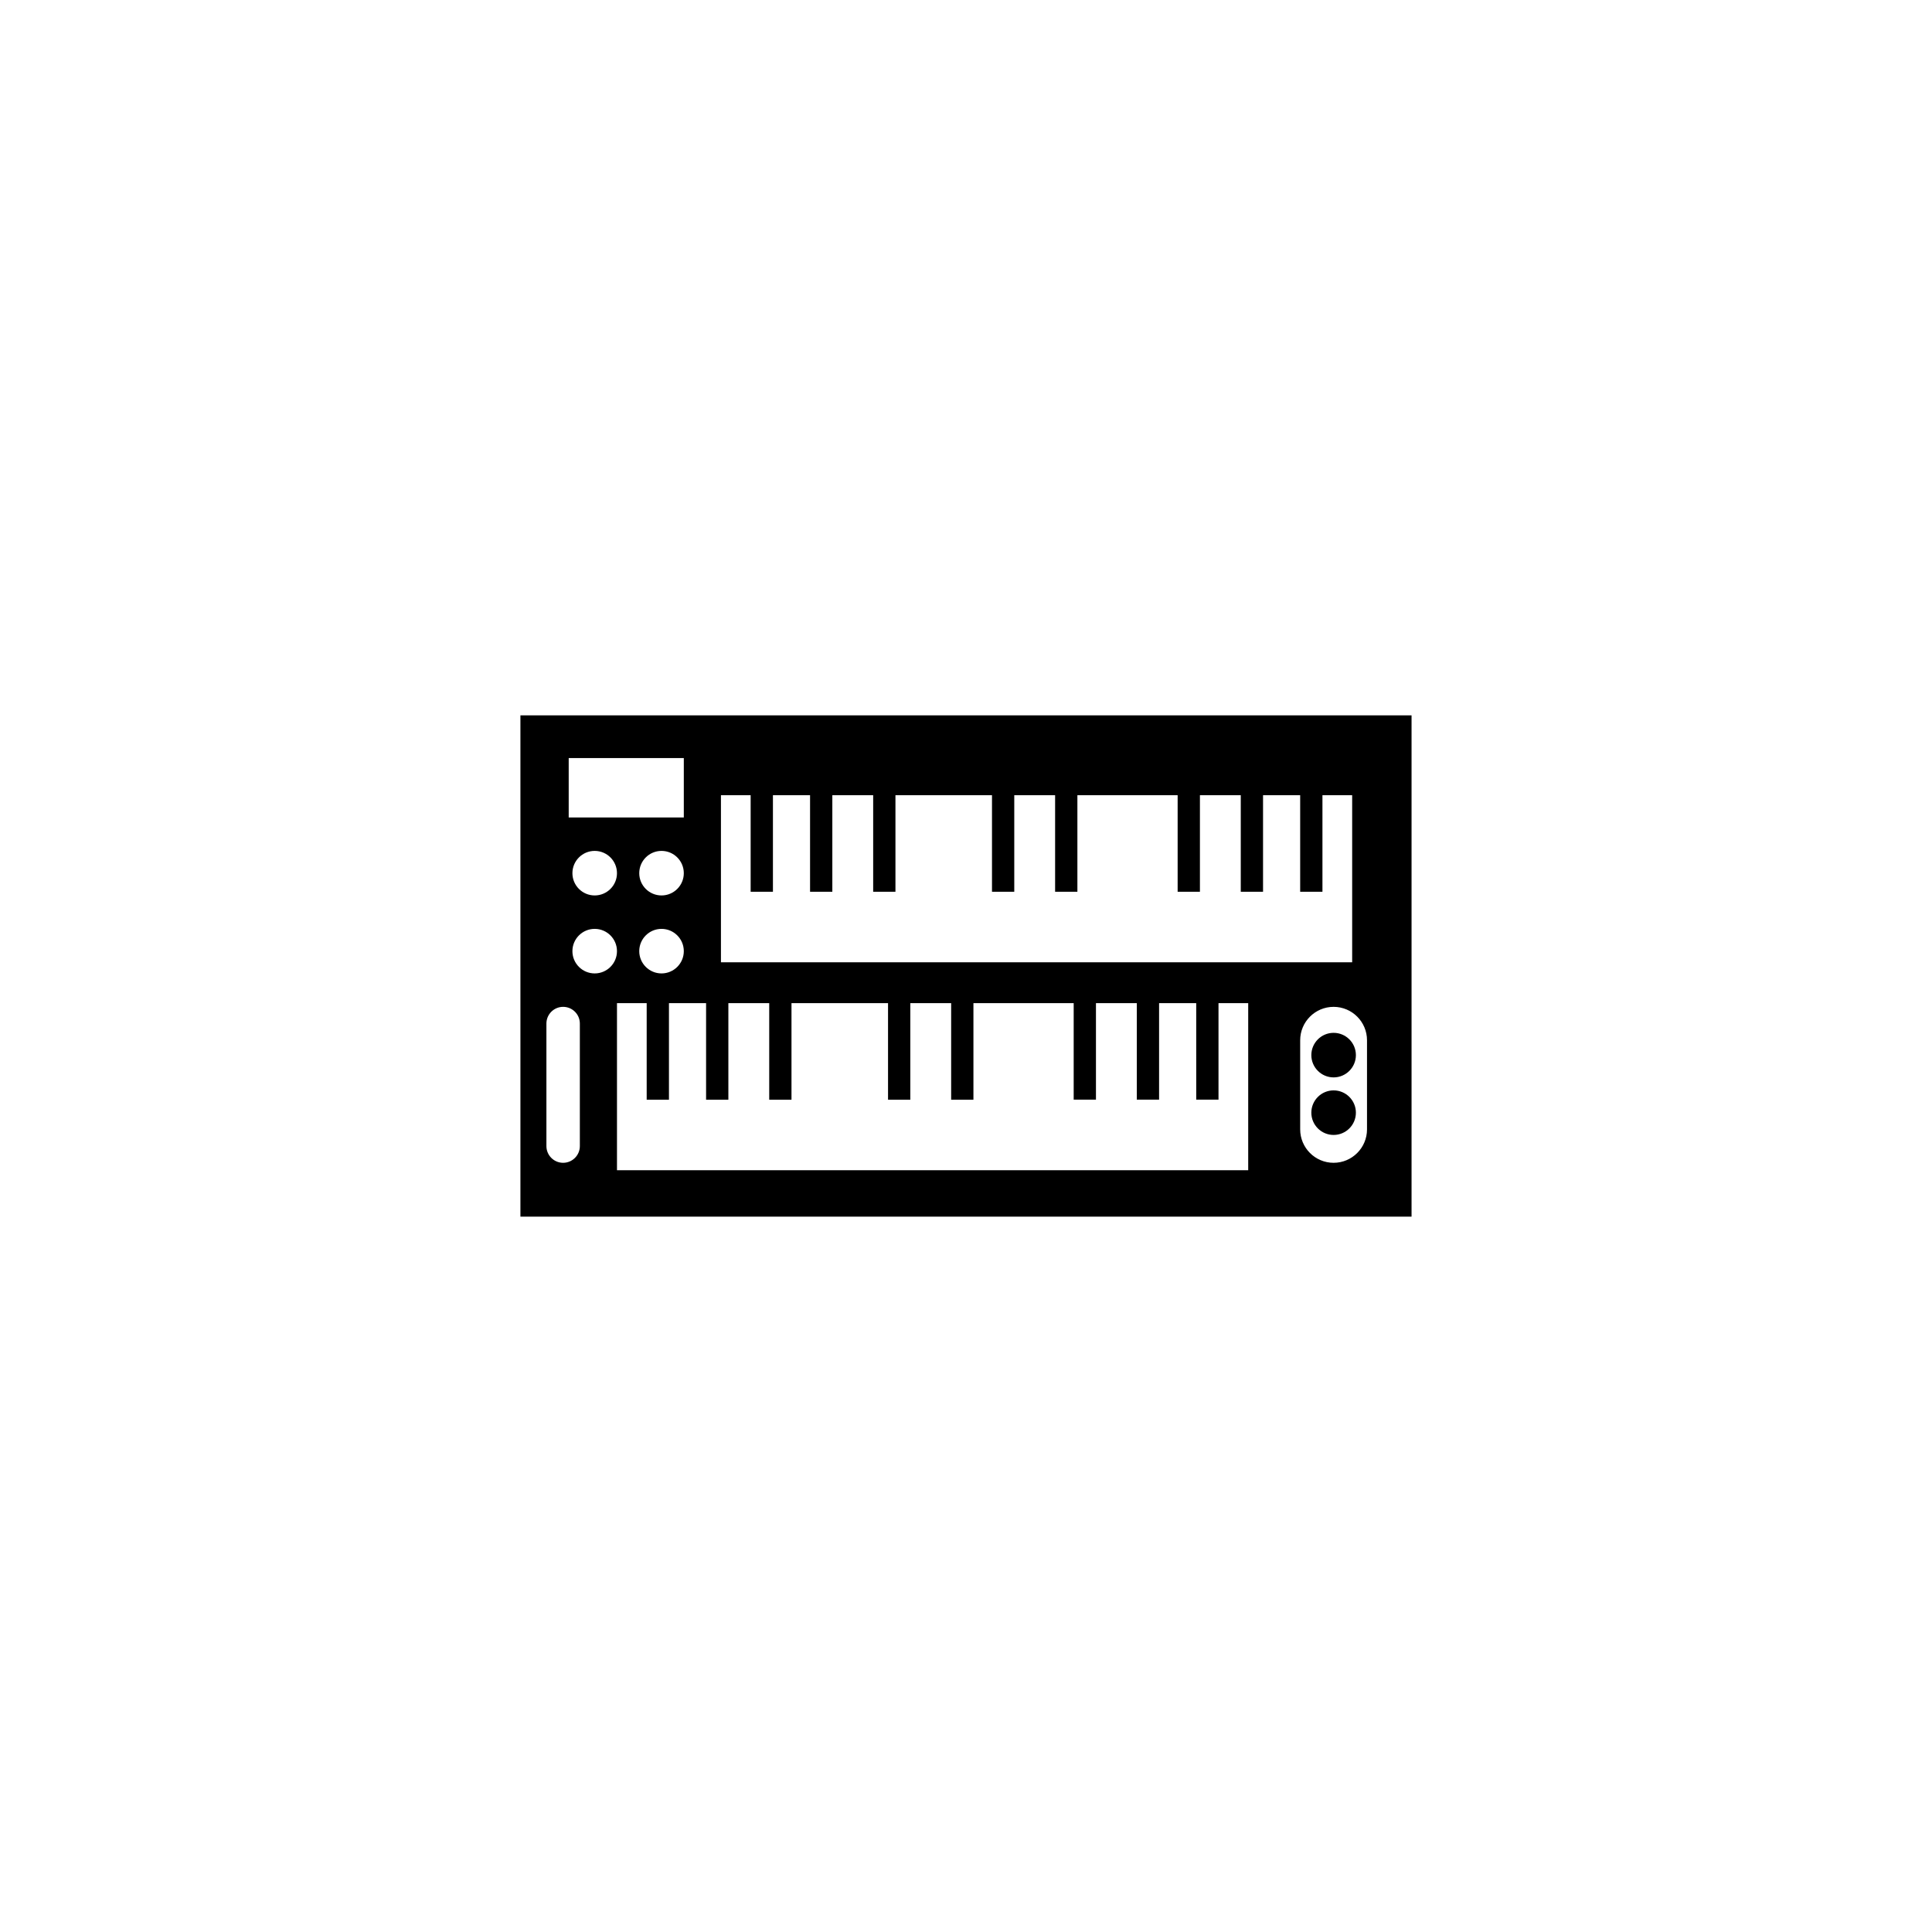
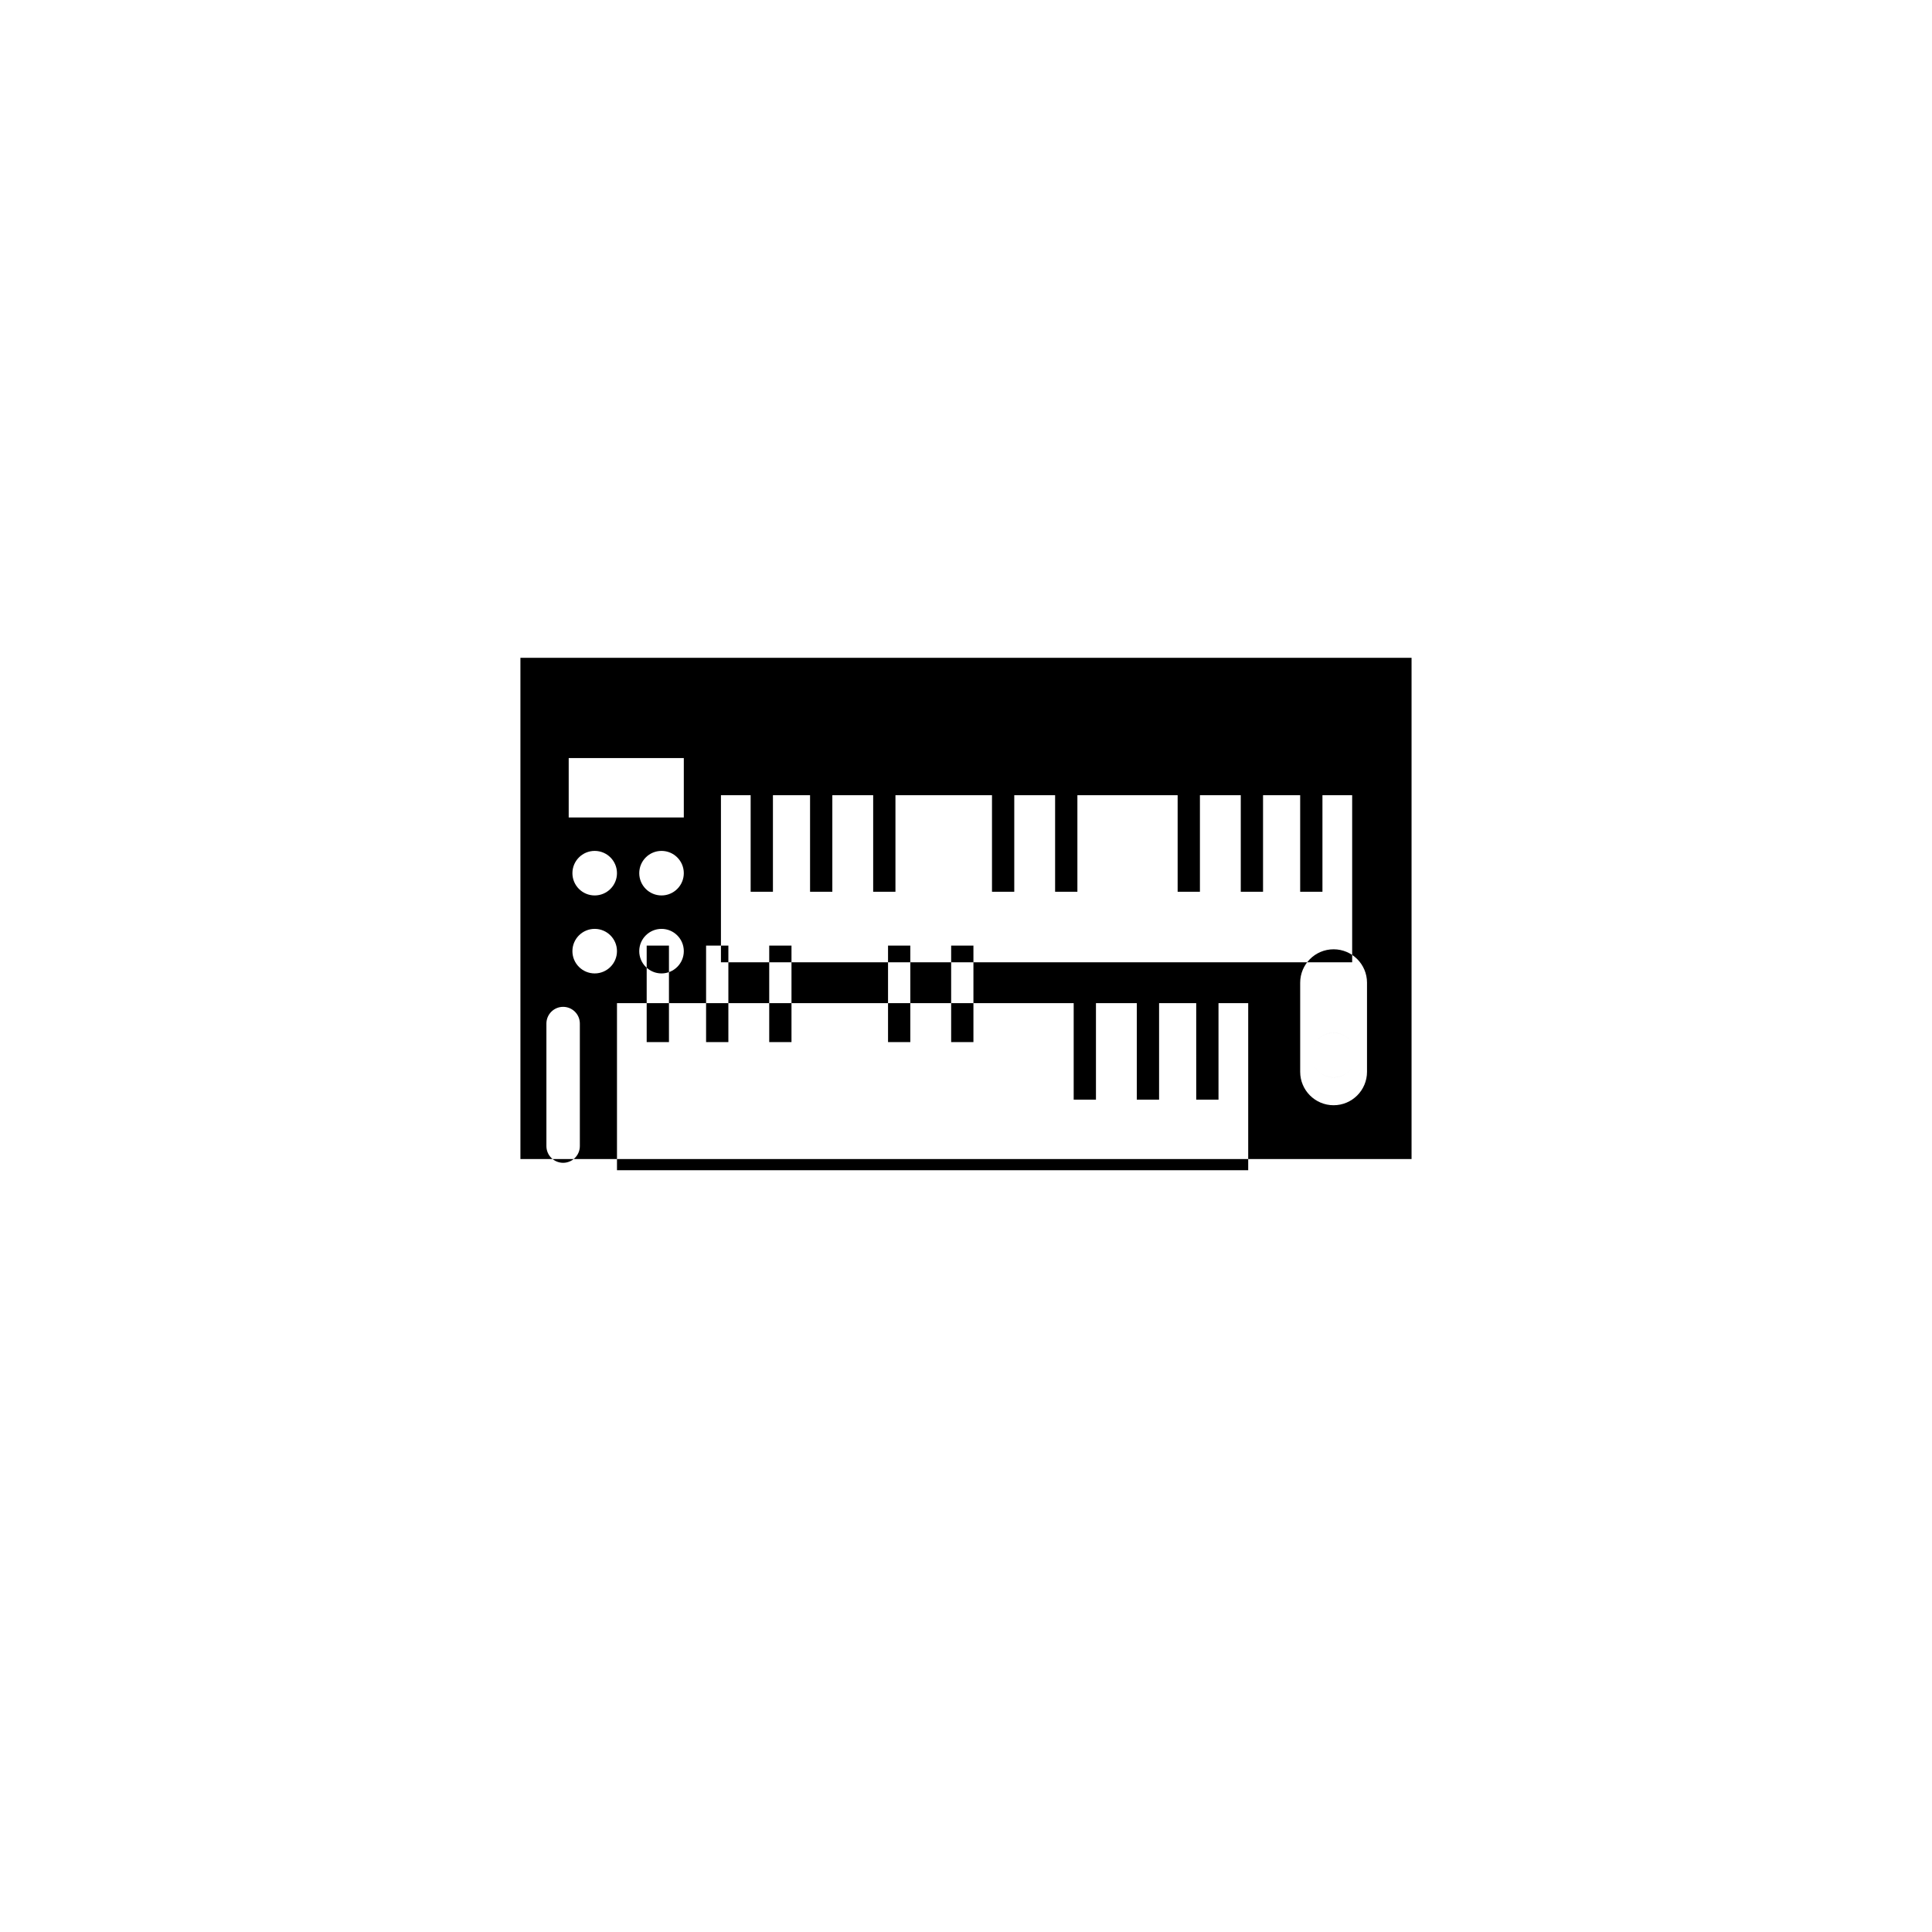
<svg xmlns="http://www.w3.org/2000/svg" fill="#000000" width="800px" height="800px" version="1.1" viewBox="144 144 512 512">
-   <path d="m461.01 409.84h-9.84v25.582h-5.906v-25.582h-10.824v25.582h-5.902v-25.582h-121.03v44.277h167.28v-44.277h-7.871v25.582h-5.902zm33.453-55.105h7.875v44.281h-167.28v-44.281h7.871v25.586h5.906v-25.586h9.84v25.586h5.902v-25.586h10.824v25.586h5.902v-25.586h25.586v25.586h5.902v-25.586h10.824v25.586h5.906v-25.586h26.566v25.586h5.906v-25.586h10.824v25.586h5.902v-25.586h9.84v25.586h5.902zm-199.75-9.84h30.504v15.742h-30.504zm-1.477 65.93c2.445 0 4.43 1.98 4.43 4.426v32.473c0 2.445-1.984 4.43-4.43 4.43s-4.43-1.984-4.43-4.43v-32.473c0-2.445 1.984-4.426 4.43-4.426zm2.461-35.426c0-3.258 2.644-5.902 5.902-5.902 3.258 0 5.906 2.644 5.906 5.902 0 3.258-2.648 5.902-5.906 5.902-3.258 0-5.902-2.644-5.902-5.902zm0 20.664c0-3.258 2.644-5.902 5.902-5.902 3.258 0 5.906 2.644 5.906 5.902s-2.648 5.902-5.906 5.902c-3.258 0-5.902-2.644-5.902-5.902zm17.711 0c0-3.258 2.644-5.902 5.902-5.902 3.258 0 5.906 2.644 5.906 5.902s-2.648 5.902-5.906 5.902c-3.258 0-5.902-2.644-5.902-5.902zm0-20.664c0-3.258 2.644-5.902 5.902-5.902 3.258 0 5.906 2.644 5.906 5.902 0 3.258-2.648 5.902-5.906 5.902-3.258 0-5.902-2.644-5.902-5.902zm178.11 48.215c0-3.258 2.644-5.902 5.902-5.902 3.258 0 5.906 2.644 5.906 5.902 0 3.258-2.648 5.906-5.906 5.906-3.258 0-5.902-2.648-5.902-5.906zm0 15.254c0-3.258 2.644-5.906 5.902-5.906 3.258 0 5.906 2.648 5.906 5.906 0 3.258-2.648 5.902-5.906 5.902-3.258 0-5.902-2.644-5.902-5.902zm-176.14-29.027h5.902v25.582h-5.902zm15.742 0h5.906v25.582h-5.906zm48.219 0h5.902v25.582h-5.902zm-31.488 0h5.902v25.582h-5.902zm48.215 0h5.902v25.582h-5.902zm101.35 0.984c4.887 0 8.855 3.969 8.855 8.855v23.613c0 4.891-3.969 8.859-8.855 8.859-4.887 0-8.855-3.969-8.855-8.859v-23.613c0-4.887 3.969-8.855 8.855-8.855zm-215.5-77.246h236.16v132.84h-236.16z" fill-rule="evenodd" />
+   <path d="m461.01 409.84h-9.84v25.582h-5.906v-25.582h-10.824v25.582h-5.902v-25.582h-121.03v44.277h167.28v-44.277h-7.871v25.582h-5.902zm33.453-55.105h7.875v44.281h-167.28v-44.281h7.871v25.586h5.906v-25.586h9.84v25.586h5.902v-25.586h10.824v25.586h5.902v-25.586h25.586v25.586h5.902v-25.586h10.824v25.586h5.906v-25.586h26.566v25.586h5.906v-25.586h10.824v25.586h5.902v-25.586h9.84v25.586h5.902zm-199.75-9.84h30.504v15.742h-30.504zm-1.477 65.93c2.445 0 4.43 1.98 4.43 4.426v32.473c0 2.445-1.984 4.43-4.43 4.43s-4.43-1.984-4.43-4.43v-32.473c0-2.445 1.984-4.426 4.43-4.426zm2.461-35.426c0-3.258 2.644-5.902 5.902-5.902 3.258 0 5.906 2.644 5.906 5.902 0 3.258-2.648 5.902-5.906 5.902-3.258 0-5.902-2.644-5.902-5.902zm0 20.664c0-3.258 2.644-5.902 5.902-5.902 3.258 0 5.906 2.644 5.906 5.902s-2.648 5.902-5.906 5.902c-3.258 0-5.902-2.644-5.902-5.902zm17.711 0c0-3.258 2.644-5.902 5.902-5.902 3.258 0 5.906 2.644 5.906 5.902s-2.648 5.902-5.906 5.902c-3.258 0-5.902-2.644-5.902-5.902zm0-20.664c0-3.258 2.644-5.902 5.902-5.902 3.258 0 5.906 2.644 5.906 5.902 0 3.258-2.648 5.902-5.906 5.902-3.258 0-5.902-2.644-5.902-5.902zm178.11 48.215c0-3.258 2.644-5.902 5.902-5.902 3.258 0 5.906 2.644 5.906 5.902 0 3.258-2.648 5.906-5.906 5.906-3.258 0-5.902-2.648-5.902-5.906zc0-3.258 2.644-5.906 5.902-5.906 3.258 0 5.906 2.648 5.906 5.906 0 3.258-2.648 5.902-5.906 5.902-3.258 0-5.902-2.644-5.902-5.902zm-176.14-29.027h5.902v25.582h-5.902zm15.742 0h5.906v25.582h-5.906zm48.219 0h5.902v25.582h-5.902zm-31.488 0h5.902v25.582h-5.902zm48.215 0h5.902v25.582h-5.902zm101.35 0.984c4.887 0 8.855 3.969 8.855 8.855v23.613c0 4.891-3.969 8.859-8.855 8.859-4.887 0-8.855-3.969-8.855-8.859v-23.613c0-4.887 3.969-8.855 8.855-8.855zm-215.5-77.246h236.16v132.84h-236.16z" fill-rule="evenodd" />
</svg>